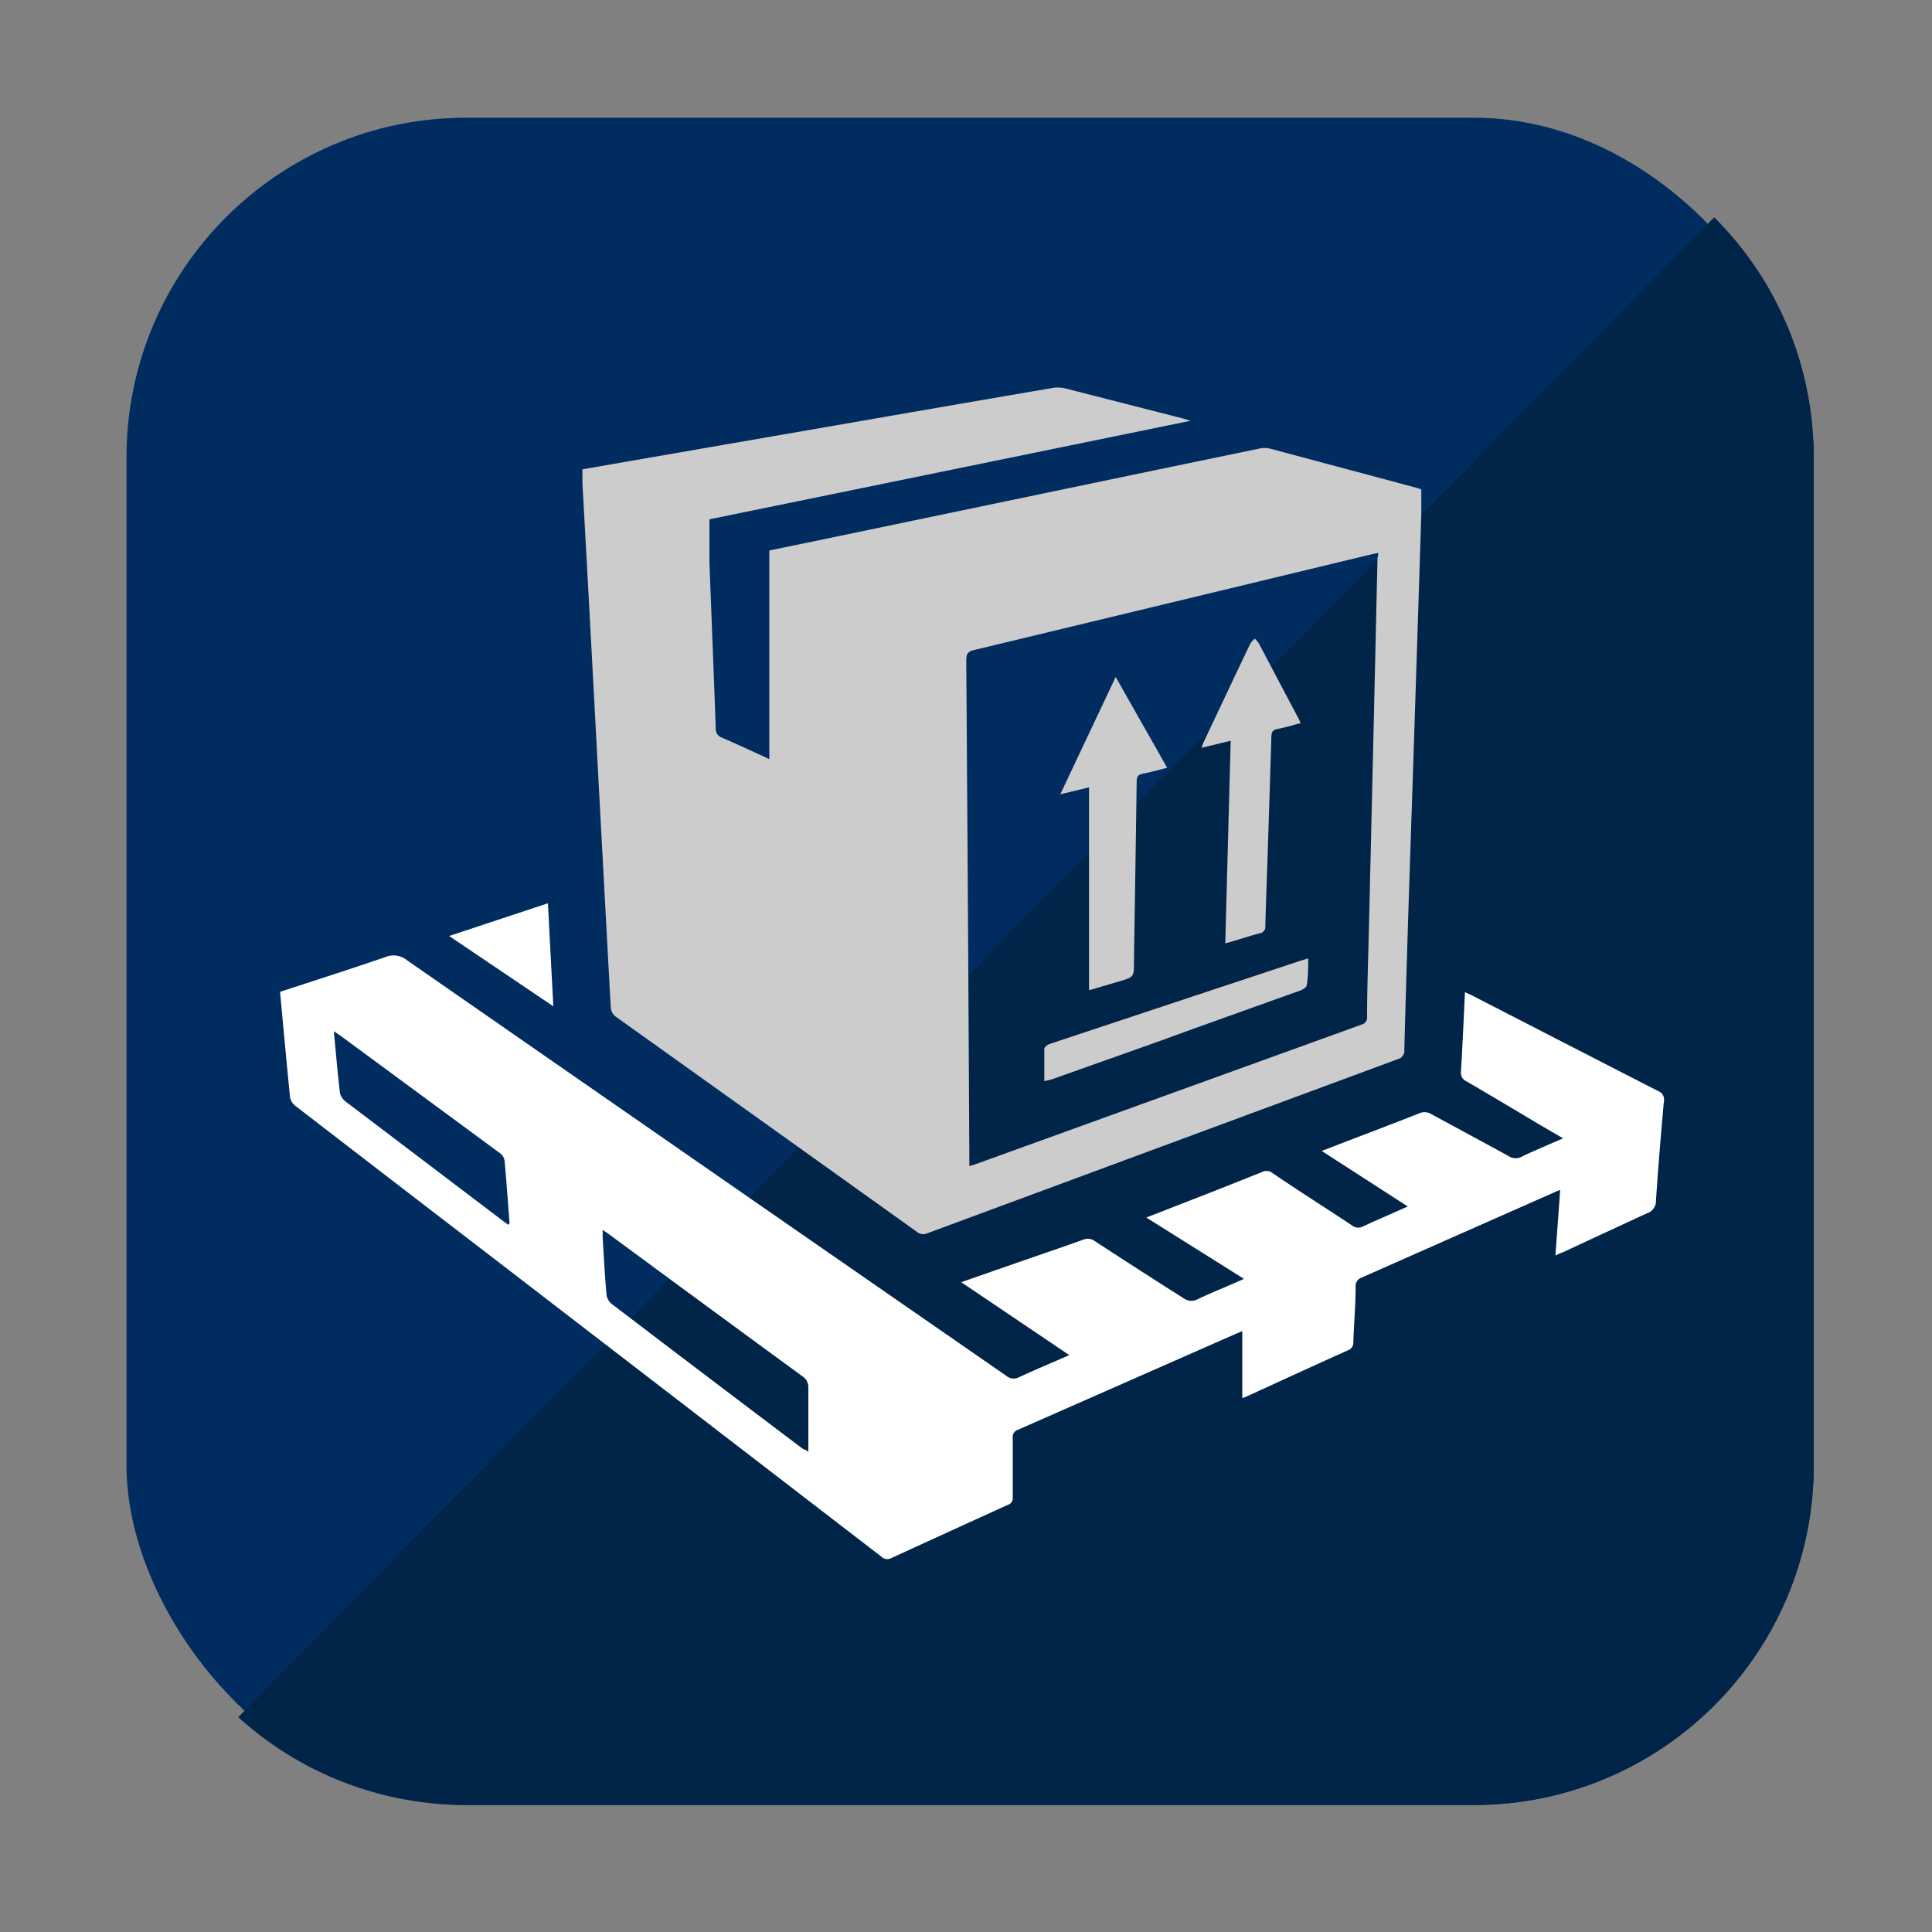
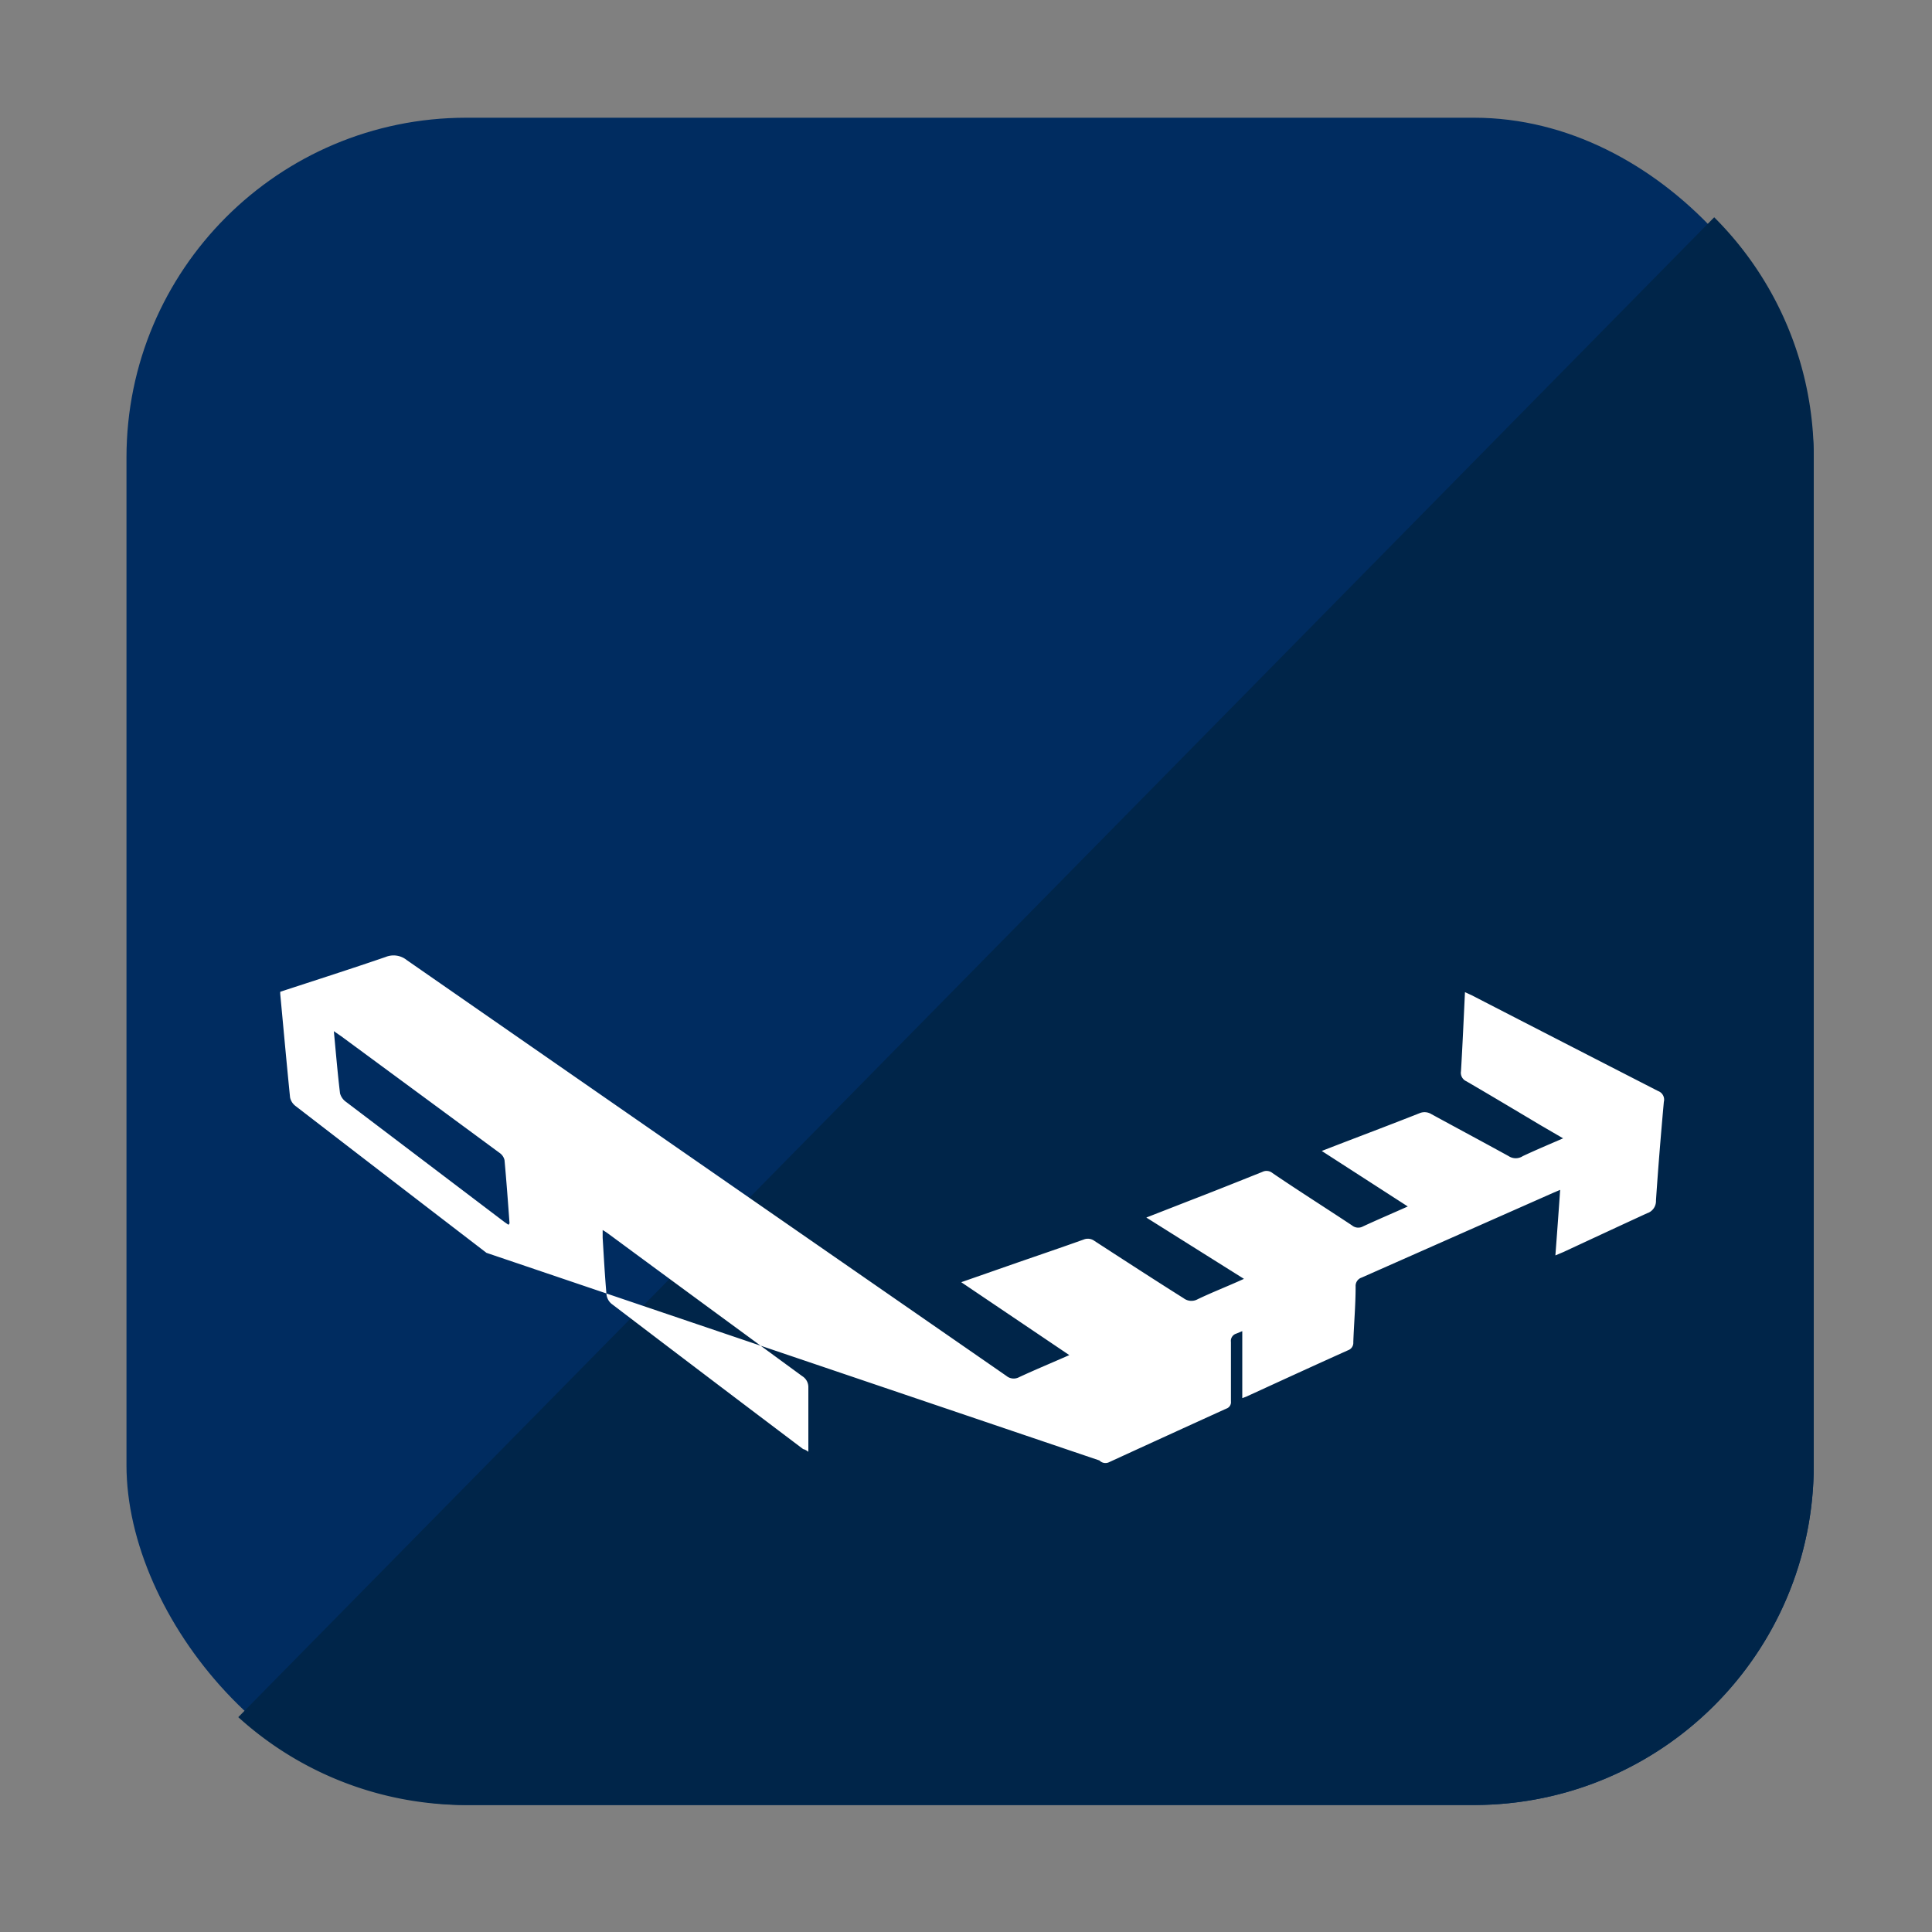
<svg xmlns="http://www.w3.org/2000/svg" id="Layer_1" data-name="Layer 1" viewBox="0 0 150 150">
  <rect x="0" y="0" width="150" height="150" fill="#808080" stroke="none" />
  <defs>
    <style>.cls-1{fill:#002c60;}.cls-2{fill:#002549;}.cls-3{fill:#ccc;}.cls-4{fill:#fff;}</style>
  </defs>
  <rect class="cls-1" x="9.82" y="9.14" width="131" height="131" rx="26.38" />
  <path class="cls-2" d="M133.09,16.87a26.27,26.27,0,0,1,7.73,18.65v78.24a26.38,26.38,0,0,1-26.38,26.38H36.2a26.27,26.27,0,0,1-17.7-6.82" />
-   <path class="cls-3" d="M59.73,58.94V42.74l3.92-.81,27.16-5.66,7-1.45a1.73,1.73,0,0,1,.75,0l11.52,3.08.27.11c0,.62,0,1.24,0,1.85q-.46,14.6-.95,29.2-.2,6.21-.37,12.43a.68.68,0,0,1-.53.75Q90.23,89,72,95.75a.75.75,0,0,1-.8-.1q-11.7-8.37-23.4-16.72a1,1,0,0,1-.38-.7q-.64-11.72-1.26-23.42-.46-8.66-.94-17.29c0-.34,0-.69,0-1.08l3.72-.65L67,32.66q7.42-1.29,14.84-2.56a2.67,2.67,0,0,1,1,.09l9,2.3.59.18L55.08,40.32c0,1.13,0,2.22,0,3.31.16,4.31.34,8.62.49,12.93a.71.71,0,0,0,.5.72C57.3,57.81,58.5,58.37,59.73,58.94Zm47.22-16-.44.09q-15.42,3.72-30.85,7.43c-.52.12-.64.31-.64.82q.14,19.35.24,38.69c0,.18,0,.35,0,.57l.45-.14,30-10.85a.57.57,0,0,0,.43-.63c0-2.12.08-4.24.13-6.36q.35-14.62.68-29.25C107,43.17,107,43.06,107,42.91Z" />
-   <path class="cls-4" d="M21.76,77c2.75-.9,5.47-1.77,8.18-2.7a1.63,1.63,0,0,1,1.64.24q23.27,16.16,46.55,32.28a.89.89,0,0,0,1,.1c1.25-.58,2.53-1.11,3.89-1.71l-8.39-5.66L79.07,98c1.68-.58,3.38-1.16,5.06-1.76a.86.86,0,0,1,.85.11c2.3,1.49,4.62,3,6.91,4.44a1,1,0,0,0,1.1.08c1.15-.55,2.32-1,3.59-1.58L89,94.53l3.15-1.23c2-.77,3.9-1.53,5.85-2.31a.73.73,0,0,1,.8.09c2,1.36,4.12,2.7,6.17,4.06a.76.76,0,0,0,.85.08c1.12-.52,2.25-1,3.48-1.55l-6.68-4.31,1.42-.55c2.06-.79,4.12-1.57,6.17-2.38a1,1,0,0,1,.92.07c2,1.09,4,2.16,6,3.26a1,1,0,0,0,1.1,0c1-.47,2-.89,3.13-1.38l-1.72-1c-1.93-1.15-3.85-2.3-5.79-3.43a.72.72,0,0,1-.42-.78c.12-2,.21-4.05.31-6.14l.54.25q7.22,3.72,14.46,7.43a.71.71,0,0,1,.44.84c-.23,2.55-.44,5.1-.61,7.65a1,1,0,0,1-.7,1c-2.17,1-4.32,2-6.47,3l-.64.27c.13-1.72.25-3.36.37-5.09l-.54.23-14.87,6.58a.68.68,0,0,0-.47.69c0,1.45-.13,2.89-.18,4.33a.61.61,0,0,1-.4.62c-2.65,1.19-5.28,2.4-7.92,3.61l-.3.11v-5.2l-.46.19L79.05,111a.59.59,0,0,0-.42.65c0,1.54,0,3.07,0,4.61a.53.53,0,0,1-.37.57q-4.53,2.06-9.06,4.14a.65.65,0,0,1-.78-.12L37.77,97.27q-7.43-5.7-14.85-11.42a1.12,1.12,0,0,1-.4-.65c-.27-2.67-.51-5.35-.76-8A1.55,1.55,0,0,1,21.76,77Zm41,35.73c0-1.69,0-3.37,0-5a1,1,0,0,0-.48-.89q-7.55-5.52-15.06-11.06a4.62,4.62,0,0,0-.43-.28c0,.24,0,.42,0,.6.09,1.47.17,2.95.3,4.42a1.11,1.11,0,0,0,.38.7q7.44,5.67,14.89,11.29C62.48,112.53,62.63,112.62,62.73,112.69ZM39.49,95.1c0-.07.07-.1.07-.12-.12-1.64-.24-3.28-.39-4.91a.93.93,0,0,0-.37-.55L26.5,80.46l-.58-.4c.16,1.68.29,3.26.48,4.83a1.21,1.21,0,0,0,.48.67Q33,90.2,39.05,94.79C39.19,94.9,39.34,95,39.49,95.1Z" />
-   <path class="cls-4" d="M42.54,70.13l.42,8-8.09-5.46Z" />
-   <path class="cls-3" d="M90.62,59.61c-.69.17-1.28.35-1.89.46-.39.08-.48.26-.48.63-.06,4.65-.14,9.31-.21,14,0,1.16,0,1.16-1.17,1.5l-2.2.65a.38.38,0,0,1-.12,0V61.13l-2.23.54,4.3-9.11Z" />
-   <path class="cls-3" d="M95.13,73.24c.14-5.3.28-10.49.42-15.73l-2.26.55c.06-.18.09-.29.14-.4,1.21-2.55,2.41-5.11,3.63-7.66a1.8,1.8,0,0,1,.37-.42,2.44,2.44,0,0,1,.32.4c1,1.89,2,3.79,3,5.68.08.14.14.29.24.48-.62.16-1.19.34-1.77.45-.38.07-.5.21-.51.6q-.14,4.58-.29,9.14c-.06,1.85-.13,3.69-.18,5.53a.53.53,0,0,1-.46.61C96.9,72.69,96.07,73,95.13,73.24Z" />
-   <path class="cls-3" d="M81.08,83.94c0-.88,0-1.7,0-2.51,0-.14.25-.32.42-.38L94,76.9l7-2.32.57-.17c0,.72,0,1.4-.11,2.06,0,.16-.28.35-.47.42-3.7,1.33-7.42,2.64-11.13,4l-8.2,2.91Z" />
+   <path class="cls-4" d="M21.76,77c2.75-.9,5.47-1.77,8.18-2.7a1.63,1.63,0,0,1,1.64.24q23.27,16.16,46.55,32.28a.89.89,0,0,0,1,.1c1.25-.58,2.53-1.11,3.89-1.71l-8.39-5.66L79.07,98c1.68-.58,3.38-1.16,5.06-1.76a.86.86,0,0,1,.85.11c2.3,1.49,4.62,3,6.91,4.44a1,1,0,0,0,1.1.08c1.15-.55,2.32-1,3.59-1.58L89,94.53l3.15-1.23c2-.77,3.9-1.53,5.85-2.31a.73.73,0,0,1,.8.09c2,1.36,4.12,2.7,6.17,4.06a.76.76,0,0,0,.85.08c1.12-.52,2.25-1,3.48-1.55l-6.68-4.31,1.42-.55c2.06-.79,4.12-1.57,6.17-2.38a1,1,0,0,1,.92.07c2,1.09,4,2.16,6,3.26a1,1,0,0,0,1.1,0c1-.47,2-.89,3.13-1.38l-1.72-1c-1.93-1.15-3.85-2.3-5.79-3.43a.72.72,0,0,1-.42-.78c.12-2,.21-4.05.31-6.14l.54.25q7.22,3.72,14.46,7.43a.71.71,0,0,1,.44.84c-.23,2.55-.44,5.1-.61,7.65a1,1,0,0,1-.7,1c-2.17,1-4.32,2-6.47,3l-.64.27c.13-1.72.25-3.36.37-5.09l-.54.23-14.87,6.58a.68.68,0,0,0-.47.69c0,1.45-.13,2.89-.18,4.33a.61.61,0,0,1-.4.62c-2.65,1.19-5.28,2.4-7.92,3.61l-.3.11v-5.2l-.46.19a.59.59,0,0,0-.42.65c0,1.54,0,3.07,0,4.61a.53.53,0,0,1-.37.57q-4.53,2.06-9.06,4.14a.65.65,0,0,1-.78-.12L37.77,97.27q-7.43-5.7-14.85-11.42a1.12,1.12,0,0,1-.4-.65c-.27-2.67-.51-5.35-.76-8A1.55,1.55,0,0,1,21.76,77Zm41,35.73c0-1.69,0-3.37,0-5a1,1,0,0,0-.48-.89q-7.55-5.52-15.06-11.06a4.62,4.62,0,0,0-.43-.28c0,.24,0,.42,0,.6.09,1.47.17,2.95.3,4.42a1.11,1.11,0,0,0,.38.7q7.44,5.67,14.89,11.29C62.48,112.53,62.63,112.62,62.73,112.69ZM39.49,95.1c0-.07.07-.1.07-.12-.12-1.64-.24-3.28-.39-4.91a.93.93,0,0,0-.37-.55L26.5,80.46l-.58-.4c.16,1.68.29,3.26.48,4.83a1.21,1.21,0,0,0,.48.67Q33,90.2,39.05,94.79C39.19,94.9,39.34,95,39.49,95.1Z" />
</svg>